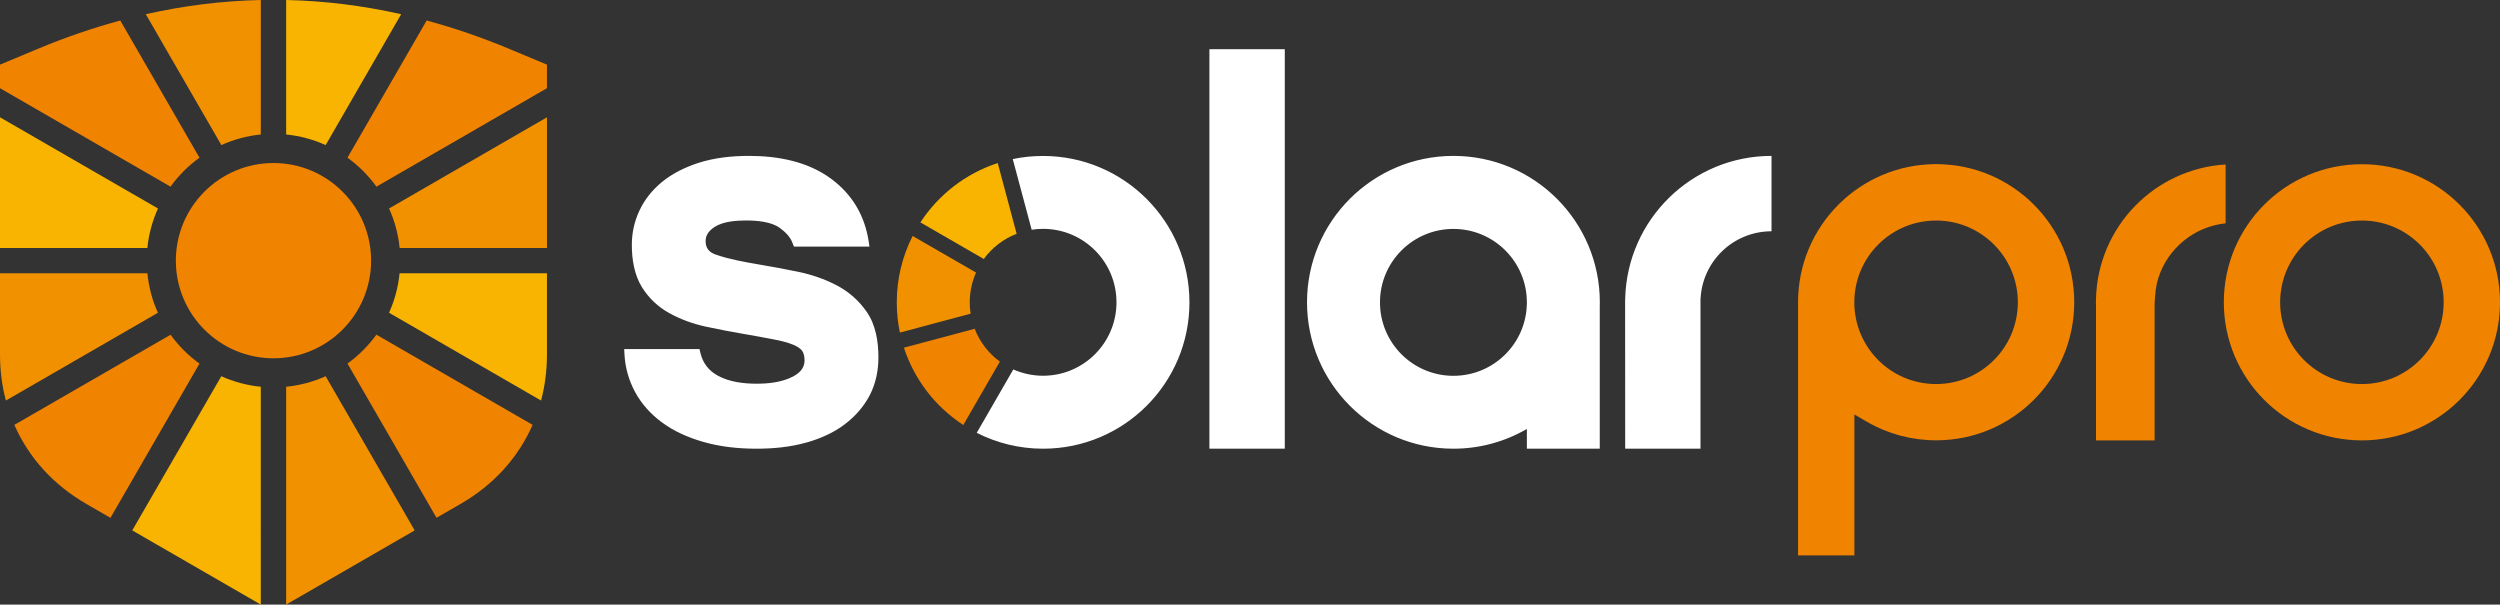
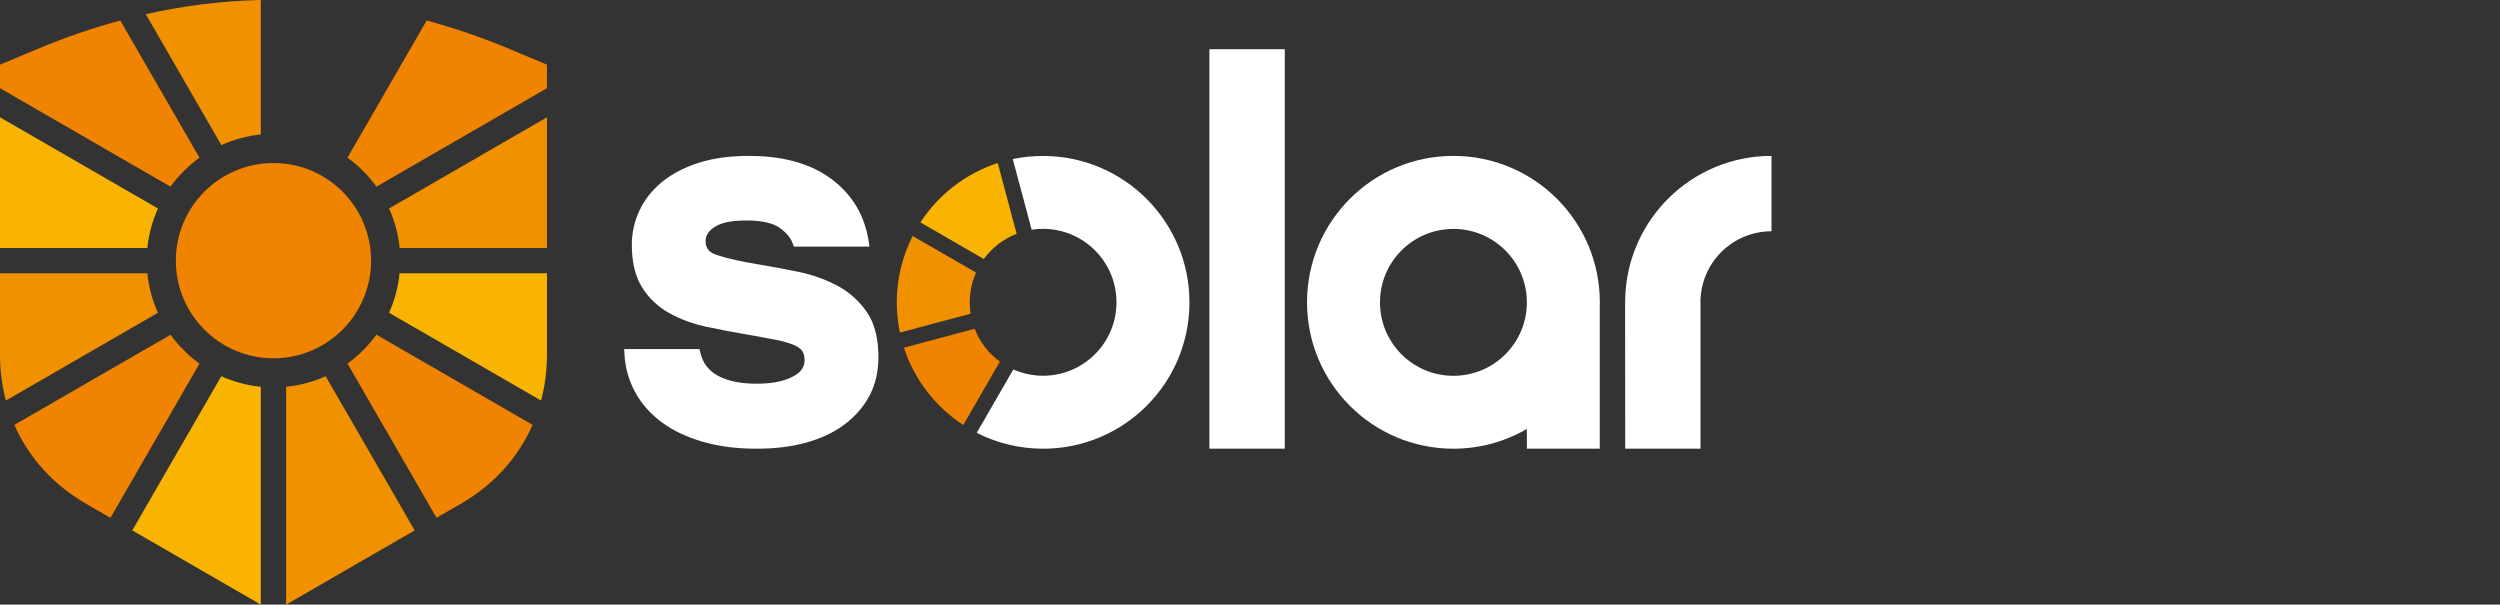
<svg xmlns="http://www.w3.org/2000/svg" version="1.1" id="Layer_1" x="0px" y="0px" viewBox="0 0 360.82 87.26" style="enable-background:new 0 0 360.82 87.26;" xml:space="preserve">
  <rect x="0" y="0" width="360.82" height="87.26" fill="#333333" stroke="none" />
  <style type="text/css">
	.st0{display:none;fill-rule:evenodd;clip-rule:evenodd;fill:#002132;}
	.st1{fill-rule:evenodd;clip-rule:evenodd;fill:#F08300;}
	.st2{fill-rule:evenodd;clip-rule:evenodd;fill:#F8B400;}
	.st3{fill-rule:evenodd;clip-rule:evenodd;fill:#F29100;}
	.st4{fill-rule:evenodd;clip-rule:evenodd;fill:#FFFFFF;}
</style>
  <rect x="-117.23" y="-254.01" class="st0" width="595.28" height="595.28" />
  <g>
    <g>
      <path class="st1" d="M76.87,61.32c-2.06,4.7-5.6,8.64-10.36,11.39L63,74.73L50.15,52.47c1.61-1.16,3.02-2.57,4.17-4.17    L76.87,61.32z" />
      <path class="st2" d="M78.94,39.44v11.73c0,2.3-0.29,4.53-0.85,6.64L56.15,45.14c0.8-1.77,1.32-3.69,1.52-5.7H78.94z" />
      <path class="st3" d="M78.94,16.93v18.86H57.68c-0.2-2.02-0.73-3.93-1.53-5.7L78.94,16.93z" />
      <path class="st1" d="M78.94,9.33v3.4L54.33,26.94c-1.16-1.61-2.57-3.02-4.18-4.18l11.43-19.8c4,1.08,8.01,2.46,12,4.13L78.94,9.33    z" />
      <path class="st3" d="M37.64,19.41V0c-5.54,0.12-11.08,0.81-16.6,2.05l10.91,18.89C33.71,20.14,35.63,19.61,37.64,19.41z" />
      <path class="st2" d="M19.09,76.55l18.55,10.71V55.82c-2.01-0.2-3.93-0.72-5.7-1.52L19.09,76.55z" />
      <path class="st1" d="M2.07,61.32c2.06,4.7,5.6,8.64,10.36,11.39l3.51,2.03l12.85-22.26c-1.61-1.16-3.02-2.57-4.17-4.17L2.07,61.32    z" />
      <path class="st3" d="M0,39.44v11.73c0,2.3,0.29,4.53,0.85,6.64l21.94-12.67c-0.8-1.77-1.32-3.69-1.52-5.7H0z" />
      <path class="st2" d="M0,16.93v18.86h21.27c0.2-2.01,0.73-3.93,1.53-5.7L0,16.93z" />
      <path class="st1" d="M0,9.33v3.4l24.61,14.21c1.16-1.61,2.57-3.02,4.18-4.18L17.36,2.96c-4,1.08-8.01,2.46-12,4.13L0,9.33z" />
-       <path class="st2" d="M41.3,19.41V0c5.54,0.12,11.08,0.81,16.6,2.05L47,20.94C45.23,20.14,43.31,19.61,41.3,19.41z" />
      <path class="st1" d="M39.47,23.53c7.78,0,14.09,6.31,14.09,14.09c0,7.78-6.31,14.09-14.09,14.09c-7.78,0-14.09-6.31-14.09-14.09    C25.38,29.84,31.69,23.53,39.47,23.53z" />
      <path class="st3" d="M59.85,76.55L41.3,87.26V55.82c2.01-0.2,3.93-0.72,5.7-1.52L59.85,76.55z" />
    </g>
    <g>
-       <path class="st2" d="M132.84,32.1c2.61-4,6.53-7.06,11.16-8.57l2.73,10.21c-1.91,0.74-3.55,2.01-4.74,3.64L132.84,32.1z" />
+       <path class="st2" d="M132.84,32.1c2.61-4,6.53-7.06,11.16-8.57l2.73,10.21c-1.91,0.74-3.55,2.01-4.74,3.64z" />
      <path class="st3" d="M129.88,48c-0.3-1.41-0.45-2.87-0.45-4.37c0-3.45,0.83-6.7,2.29-9.57l9.15,5.28    c-0.58,1.31-0.91,2.76-0.91,4.29c0,0.56,0.04,1.1,0.13,1.64L129.88,48z" />
      <path class="st1" d="M139.03,61.34c-4-2.61-7.06-6.53-8.57-11.16l10.21-2.73c0.74,1.91,2.01,3.55,3.64,4.74L139.03,61.34z" />
-       <path class="st1" d="M321.22,23.74c-10.25,0.61-18.45,8.98-18.71,19.39l0,0.03c0,0.14-0.01,0.31-0.01,0.47    c0,0.16,0,0.32,0.01,0.49v19.44h8.46V43.79c0.09-1.36,0.13-2.37,0.55-3.7c1.37-4.25,5.15-7.38,9.7-7.86V23.74L321.22,23.74z     M340.89,63.56c-11.01,0-19.93-8.92-19.93-19.93s8.92-19.93,19.93-19.93c11.01,0,19.93,8.92,19.93,19.93S351.9,63.56,340.89,63.56    L340.89,63.56z M340.89,31.83c-6.52,0-11.8,5.28-11.8,11.8s5.28,11.8,11.8,11.8c6.52,0,11.8-5.28,11.8-11.8    S347.41,31.83,340.89,31.83L340.89,31.83z M259.51,80.16h8.13V59.82l1.81,1.05c3.04,1.77,6.47,2.68,9.99,2.68    c11.01,0,19.93-8.92,19.93-19.93s-8.92-19.93-19.93-19.93c-11.01,0-19.93,8.92-19.93,19.93V80.16L259.51,80.16z M279.43,31.83    c6.52,0,11.8,5.28,11.8,11.8s-5.28,11.8-11.8,11.8c-6.52,0-11.8-5.28-11.8-11.8S272.92,31.83,279.43,31.83z" />
      <path class="st4" d="M255.68,22.5c-11.49,0-20.83,9.17-21.12,20.59h0c0,0.18-0.01,0.36-0.01,0.54c0,7.04,0.01,14.09,0.01,21.13    h10.87v-2.65V43.63v-0.54h0.01c0.28-5.41,4.75-9.71,10.24-9.71V22.5L255.68,22.5z M220.37,64.76h10.52V44.23    c0-0.2,0.01-0.4,0.01-0.6c0-11.67-9.46-21.13-21.13-21.13c-11.67,0-21.13,9.46-21.13,21.13c0,11.67,9.46,21.13,21.13,21.13    c3.86,0,7.48-1.04,10.6-2.85V64.76L220.37,64.76z M209.77,33.04c5.85,0,10.6,4.74,10.6,10.6s-4.74,10.6-10.6,10.6    c-5.85,0-10.6-4.74-10.6-10.6S203.92,33.04,209.77,33.04L209.77,33.04z M150.55,64.76c-3.45,0-6.7-0.83-9.58-2.29l5.28-9.15    c1.31,0.58,2.76,0.91,4.29,0.91c5.85,0,10.6-4.74,10.6-10.6s-4.74-10.6-10.6-10.6c-0.56,0-1.1,0.04-1.64,0.13l-2.73-10.2    c1.41-0.3,2.87-0.45,4.37-0.45c11.67,0,21.13,9.46,21.13,21.13C171.68,55.3,162.22,64.76,150.55,64.76L150.55,64.76z     M114.59,35.59h10.9l-0.13-0.84c-0.59-3.7-2.38-6.7-5.38-8.93c-3.41-2.53-7.72-3.32-11.88-3.32c-2.46,0-4.98,0.26-7.33,1.02    c-1.89,0.62-3.72,1.5-5.27,2.78c-1.36,1.13-2.47,2.5-3.22,4.11c-0.72,1.55-1.09,3.21-1.09,4.91c0,2.13,0.35,4.38,1.51,6.21    c0.99,1.55,2.31,2.79,3.93,3.68c1.63,0.9,3.4,1.53,5.22,1.93c1.83,0.4,3.67,0.74,5.51,1.06c1.45,0.25,2.89,0.51,4.33,0.79    c0.94,0.18,1.89,0.4,2.78,0.76c0.47,0.19,1,0.47,1.3,0.89c0.28,0.39,0.35,0.92,0.35,1.39c0,1.15-0.77,1.85-1.72,2.34    c-1.55,0.8-3.46,1.01-5.18,1.01c-1.87,0-3.95-0.24-5.62-1.16c-1.33-0.73-2.16-1.81-2.51-3.28l-0.14-0.56H90.09l0.04,0.77    c0.1,1.91,0.62,3.73,1.52,5.41c0.94,1.74,2.25,3.18,3.83,4.36c1.77,1.32,3.82,2.22,5.93,2.83c2.53,0.74,5.17,1.01,7.8,1.01    c2.43,0,4.88-0.24,7.22-0.9c1.98-0.56,3.89-1.4,5.53-2.65c1.48-1.13,2.71-2.52,3.57-4.17c0.88-1.7,1.25-3.57,1.25-5.47    c0-2.28-0.38-4.71-1.72-6.61c-1.12-1.6-2.57-2.87-4.3-3.78c-1.76-0.92-3.65-1.56-5.59-1.96c-1.89-0.39-3.79-0.74-5.69-1.06    c-2.07-0.36-4.17-0.72-6.16-1.41c-0.96-0.33-1.48-0.91-1.48-1.96c0-0.93,0.56-1.55,1.29-2.03c1.22-0.8,3.12-0.94,4.55-0.94    c1.52,0,3.61,0.16,4.86,1.07c0.76,0.55,1.55,1.3,1.85,2.21L114.59,35.59L114.59,35.59z M174.55,64.76h10.88V7.1h-10.88V64.76z" />
    </g>
  </g>
</svg>